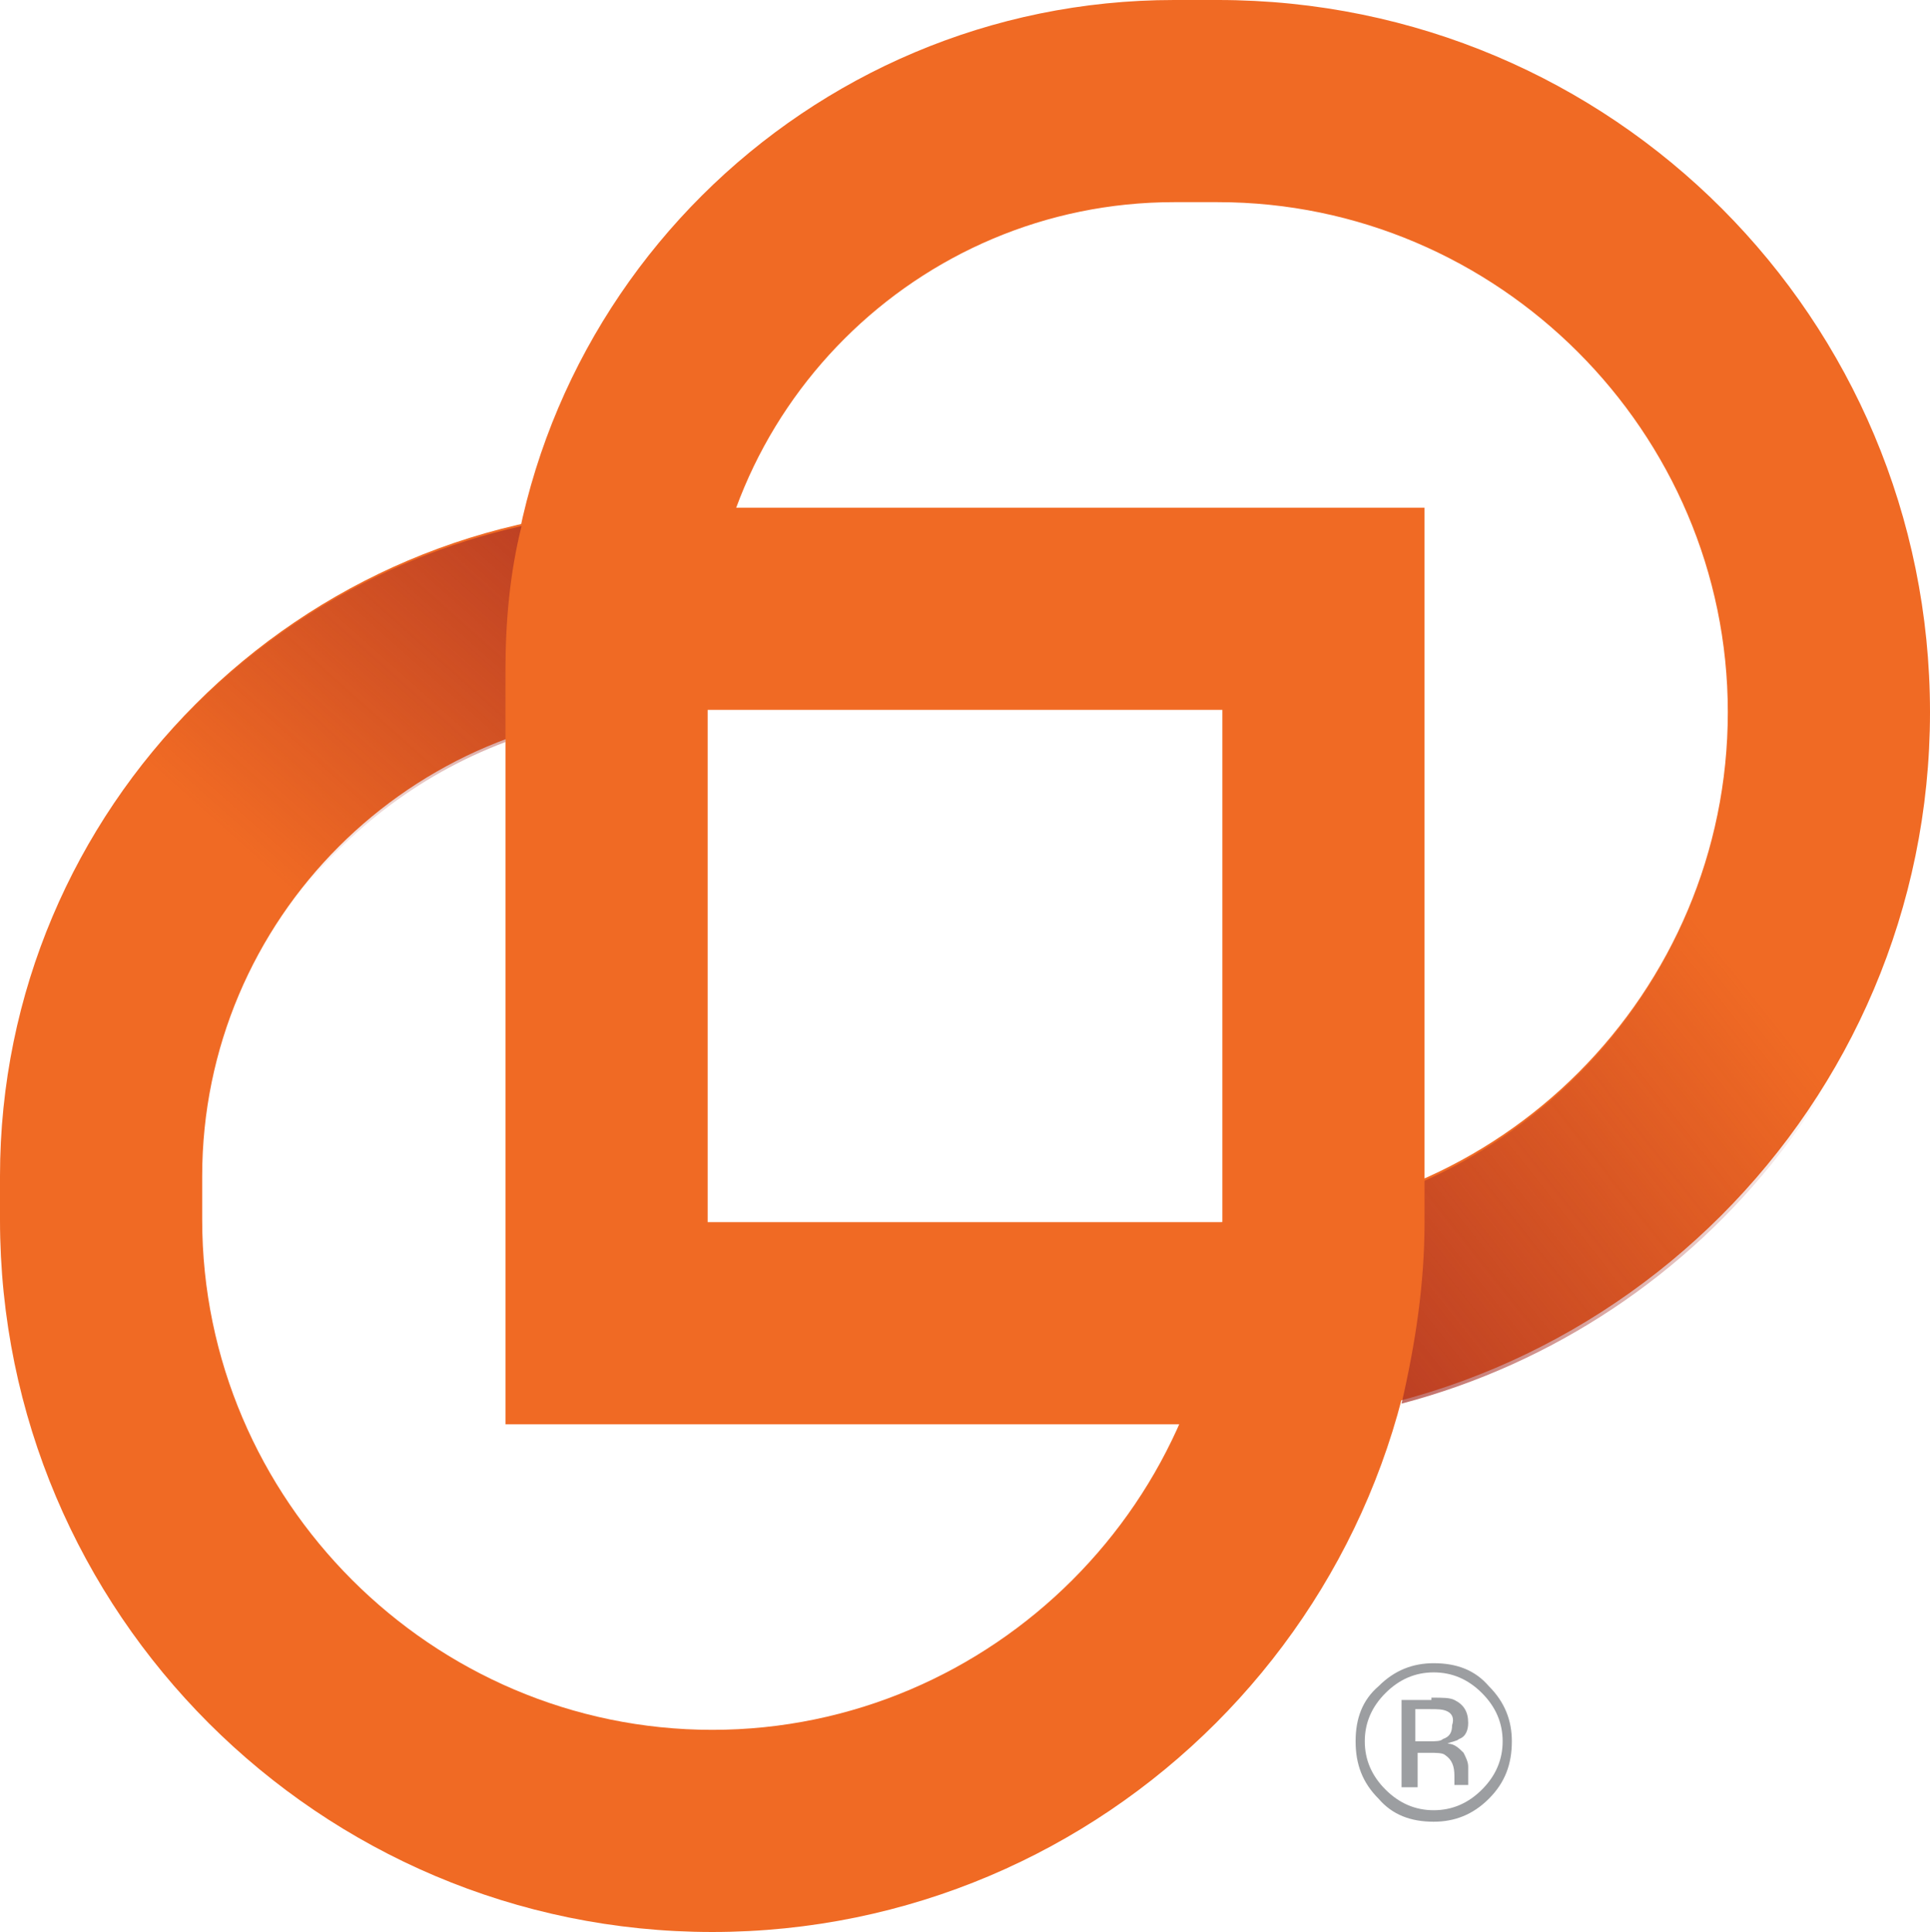
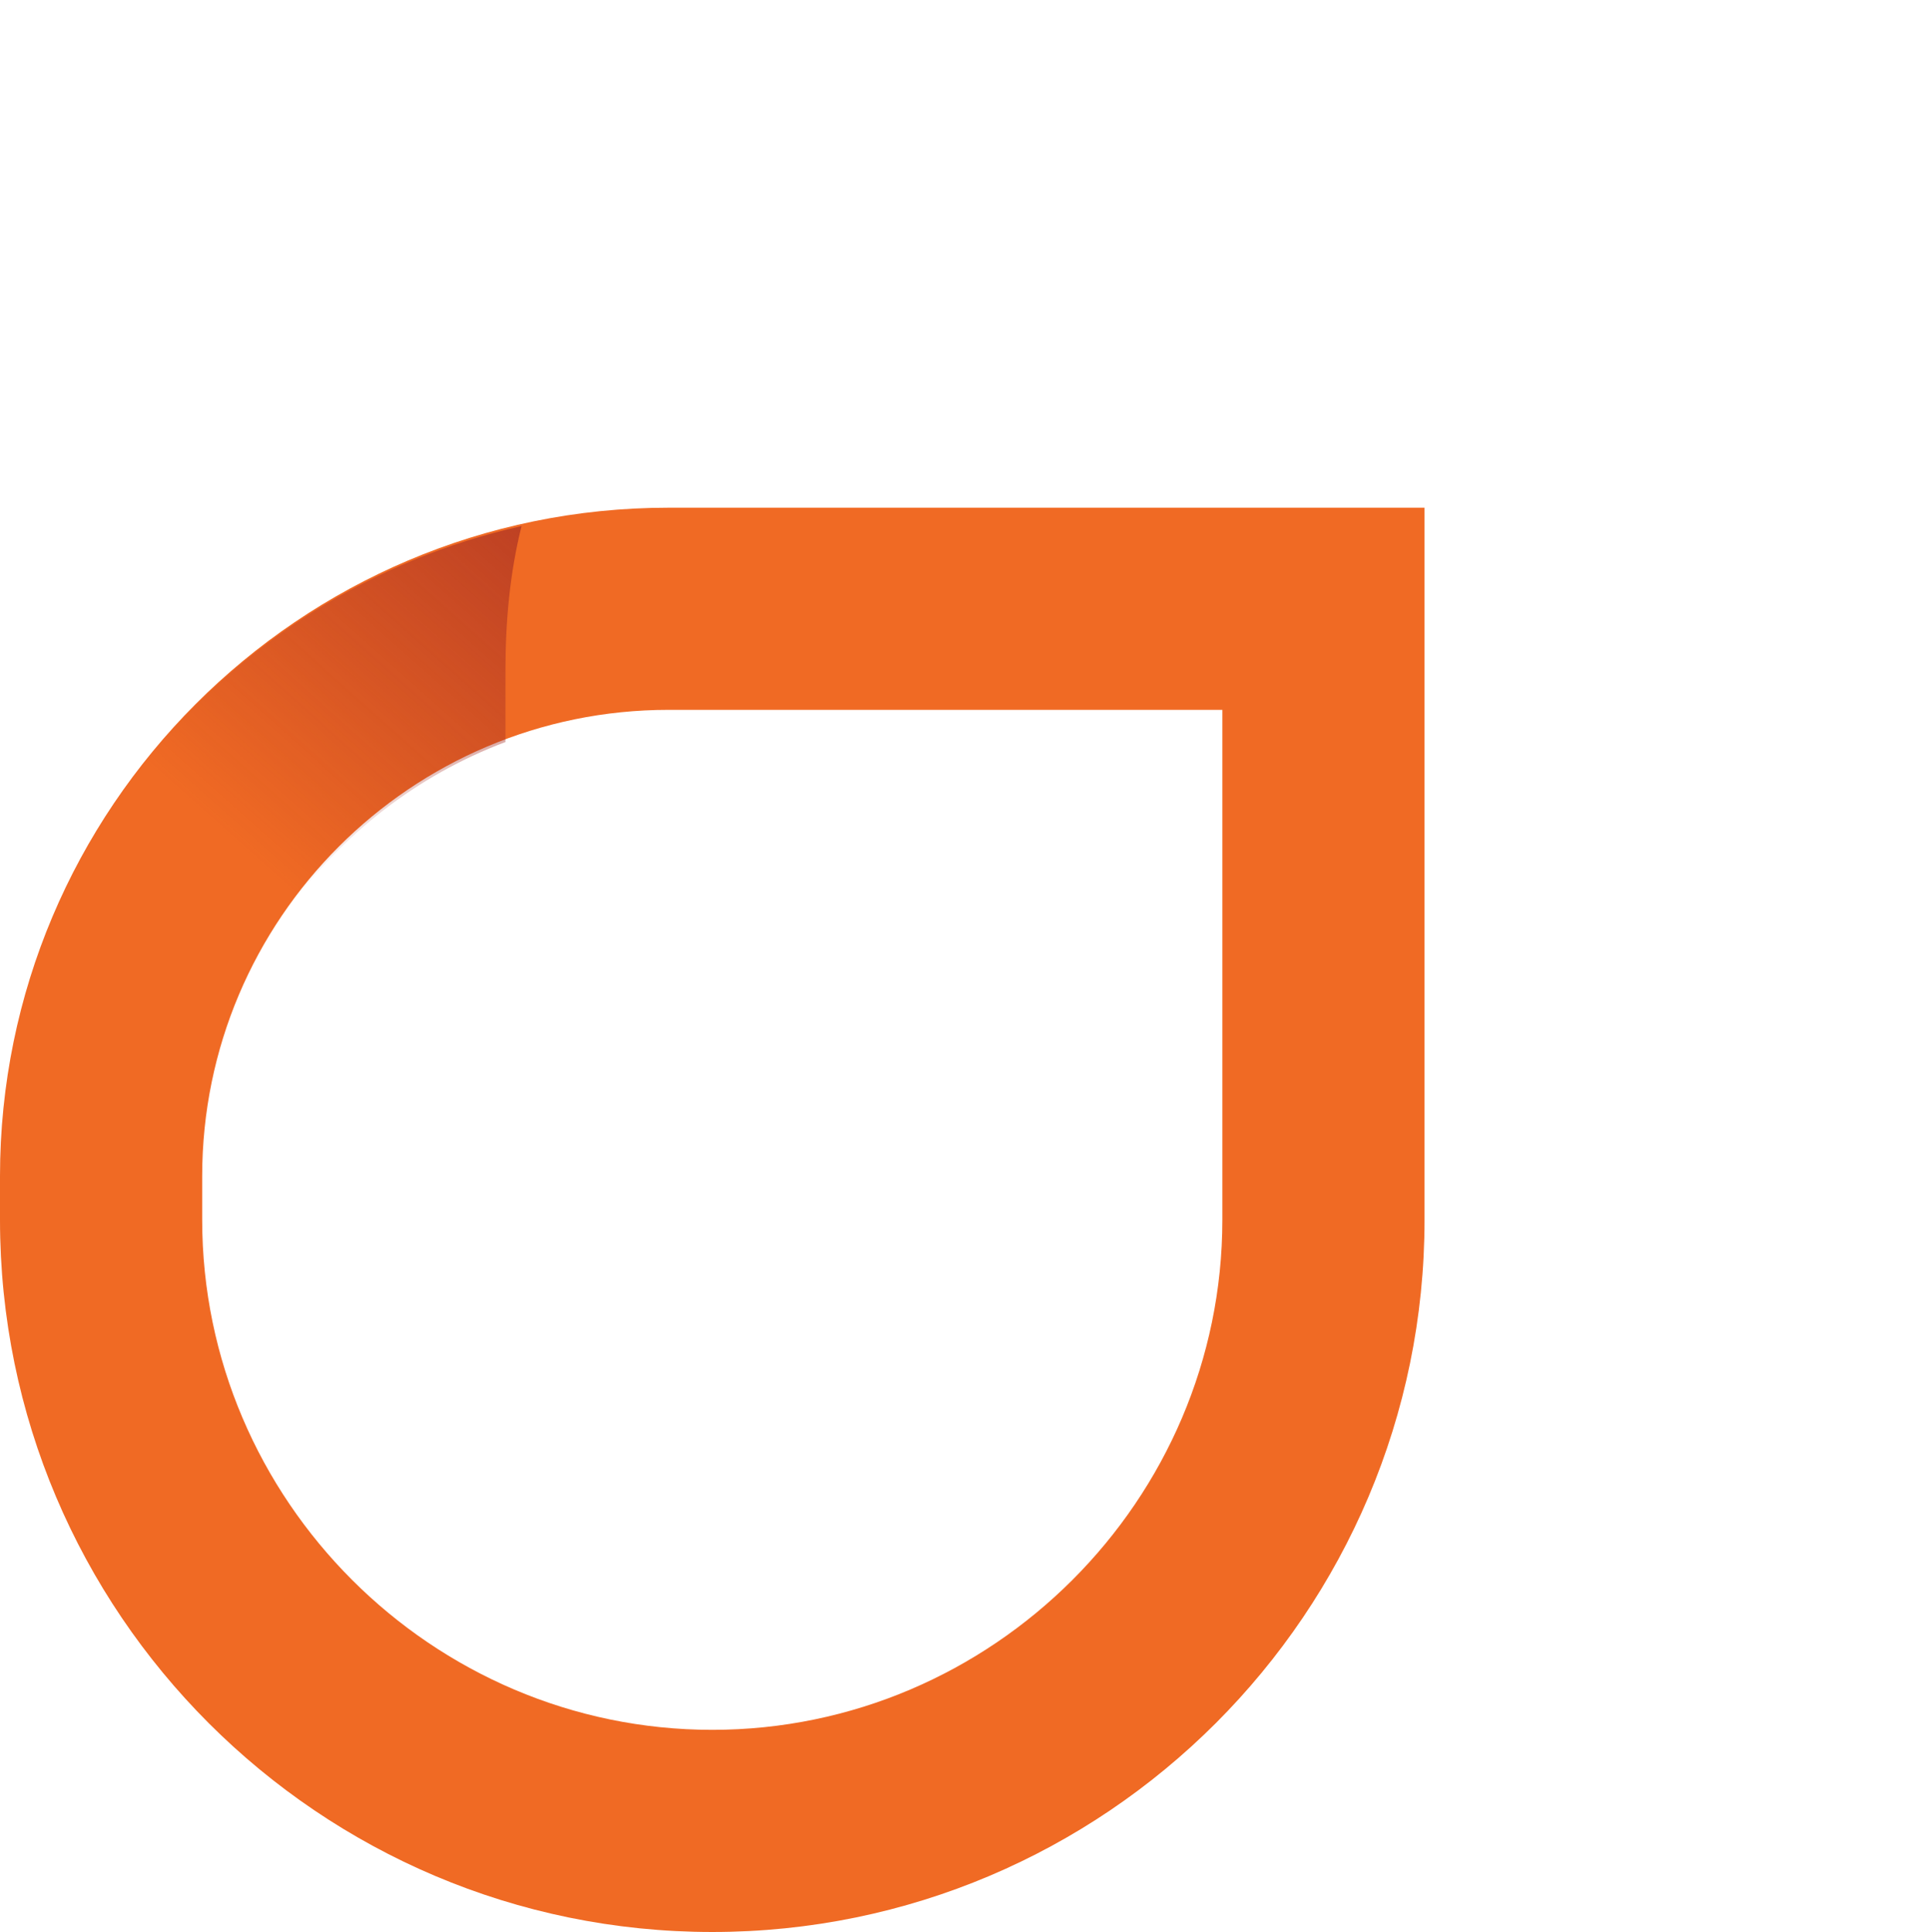
<svg xmlns="http://www.w3.org/2000/svg" width="78.427px" height="78.521px" viewBox="0 0 78.427 78.521" version="1.1">
  <title>logo</title>
  <defs>
    <linearGradient x1="58.626%" y1="34.532%" x2="-27.852%" y2="126.973%" id="linearGradient-1">
      <stop stop-color="#A62D23" stop-opacity="0" offset="0%" />
      <stop stop-color="#A62D23" offset="100%" />
    </linearGradient>
    <linearGradient x1="51.885%" y1="50.019%" x2="108.382%" y2="-34.265%" id="linearGradient-2">
      <stop stop-color="#A62D23" stop-opacity="0" offset="0%" />
      <stop stop-color="#A62D23" offset="100%" />
    </linearGradient>
  </defs>
  <g id="logo_icon" stroke="none" stroke-width="1" fill="none" fill-rule="evenodd">
-     <path d="M49.484,8.216 C60.875,8.216 70.211,17.553 70.211,28.943 C70.211,40.334 60.968,49.671 49.484,49.671 L28.757,49.671 L28.757,27.169 C28.757,16.712 37.253,8.216 47.71,8.216 L49.484,8.216 L49.484,8.216 Z M49.484,0 L47.71,0 C32.771,0 20.54,12.138 20.54,27.169 L20.54,57.887 L49.484,57.887 C65.449,57.887 78.427,44.909 78.427,28.943 C78.427,12.978 65.543,0 49.484,0 L49.484,0 Z" id="Shape" fill="#F06A24" fill-rule="nonzero" />
    <path d="M49.671,28.85 L49.671,49.577 C49.671,60.968 40.334,70.305 28.943,70.305 C17.553,70.305 8.216,60.968 8.216,49.577 L8.216,47.803 C8.216,37.346 16.712,28.85 27.169,28.85 L49.671,28.85 L49.671,28.85 Z M57.887,20.634 L27.169,20.634 C12.138,20.634 0,32.865 0,47.803 L0,49.577 C0,65.543 12.978,78.521 28.943,78.521 C44.909,78.521 57.887,65.543 57.887,49.577 L57.887,20.634 L57.887,20.634 Z" id="Shape" fill="#F06A24" fill-rule="nonzero" />
-     <path d="M70.211,28.103 C70.211,28.383 70.211,28.663 70.211,29.037 C70.211,37.44 65.169,44.722 57.887,47.99 L57.887,49.671 C57.887,52.192 57.513,54.619 56.953,57.047 C69.371,53.779 78.427,42.481 78.427,29.037 C78.427,28.757 78.427,28.477 78.427,28.103 L70.211,28.103 L70.211,28.103 Z" id="Path" fill="url(#linearGradient-1)" />
    <path d="M8.216,49.671 C8.216,49.671 8.216,49.577 8.216,49.671 L8.216,47.897 C8.216,39.774 13.351,32.865 20.54,30.157 L20.54,27.263 C20.54,25.209 20.727,23.248 21.194,21.381 C9.056,24.088 0,34.919 0,47.803 L0,49.577 C0,49.577 0,49.577 0,49.671 L8.216,49.671 L8.216,49.671 Z" id="Path" fill="url(#linearGradient-2)" />
-     <path d="M60.501,73.105 C59.848,73.759 59.101,74.039 58.26,74.039 C57.327,74.039 56.58,73.759 56.02,73.105 C55.366,72.452 55.086,71.705 55.086,70.771 C55.086,69.838 55.366,69.091 56.02,68.531 C56.673,67.877 57.42,67.597 58.26,67.597 C59.194,67.597 59.941,67.877 60.501,68.531 C61.155,69.184 61.435,69.931 61.435,70.771 C61.435,71.705 61.155,72.452 60.501,73.105 Z M56.3,68.811 C55.739,69.371 55.459,70.024 55.459,70.771 C55.459,71.518 55.739,72.172 56.3,72.732 C56.86,73.292 57.513,73.572 58.26,73.572 C59.007,73.572 59.661,73.292 60.221,72.732 C60.781,72.172 61.061,71.518 61.061,70.771 C61.061,70.024 60.781,69.371 60.221,68.811 C59.661,68.25 59.007,67.97 58.26,67.97 C57.513,67.97 56.86,68.25 56.3,68.811 Z M58.167,68.997 C58.634,68.997 58.914,68.997 59.101,69.091 C59.474,69.277 59.661,69.558 59.661,70.024 C59.661,70.305 59.567,70.585 59.287,70.678 C59.194,70.771 59.007,70.771 58.821,70.865 C59.101,70.865 59.287,71.051 59.474,71.238 C59.567,71.425 59.661,71.612 59.661,71.798 L59.661,72.078 C59.661,72.172 59.661,72.265 59.661,72.359 C59.661,72.452 59.661,72.545 59.661,72.545 L59.661,72.545 L59.101,72.545 C59.101,72.545 59.101,72.545 59.101,72.545 C59.101,72.545 59.101,72.545 59.101,72.545 L59.101,72.452 L59.101,72.172 C59.101,71.798 59.007,71.518 58.727,71.332 C58.634,71.238 58.354,71.238 58.074,71.238 L57.607,71.238 L57.607,72.639 L56.953,72.639 L56.953,69.091 L58.167,69.091 L58.167,68.997 Z M58.821,69.558 C58.634,69.464 58.447,69.464 58.074,69.464 L57.513,69.464 L57.513,70.771 L58.074,70.771 C58.354,70.771 58.54,70.771 58.634,70.678 C58.914,70.585 59.007,70.398 59.007,70.118 C59.101,69.838 59.007,69.651 58.821,69.558 Z" id="Shape" fill="#9C9EA1" fill-rule="nonzero" />
  </g>
</svg>